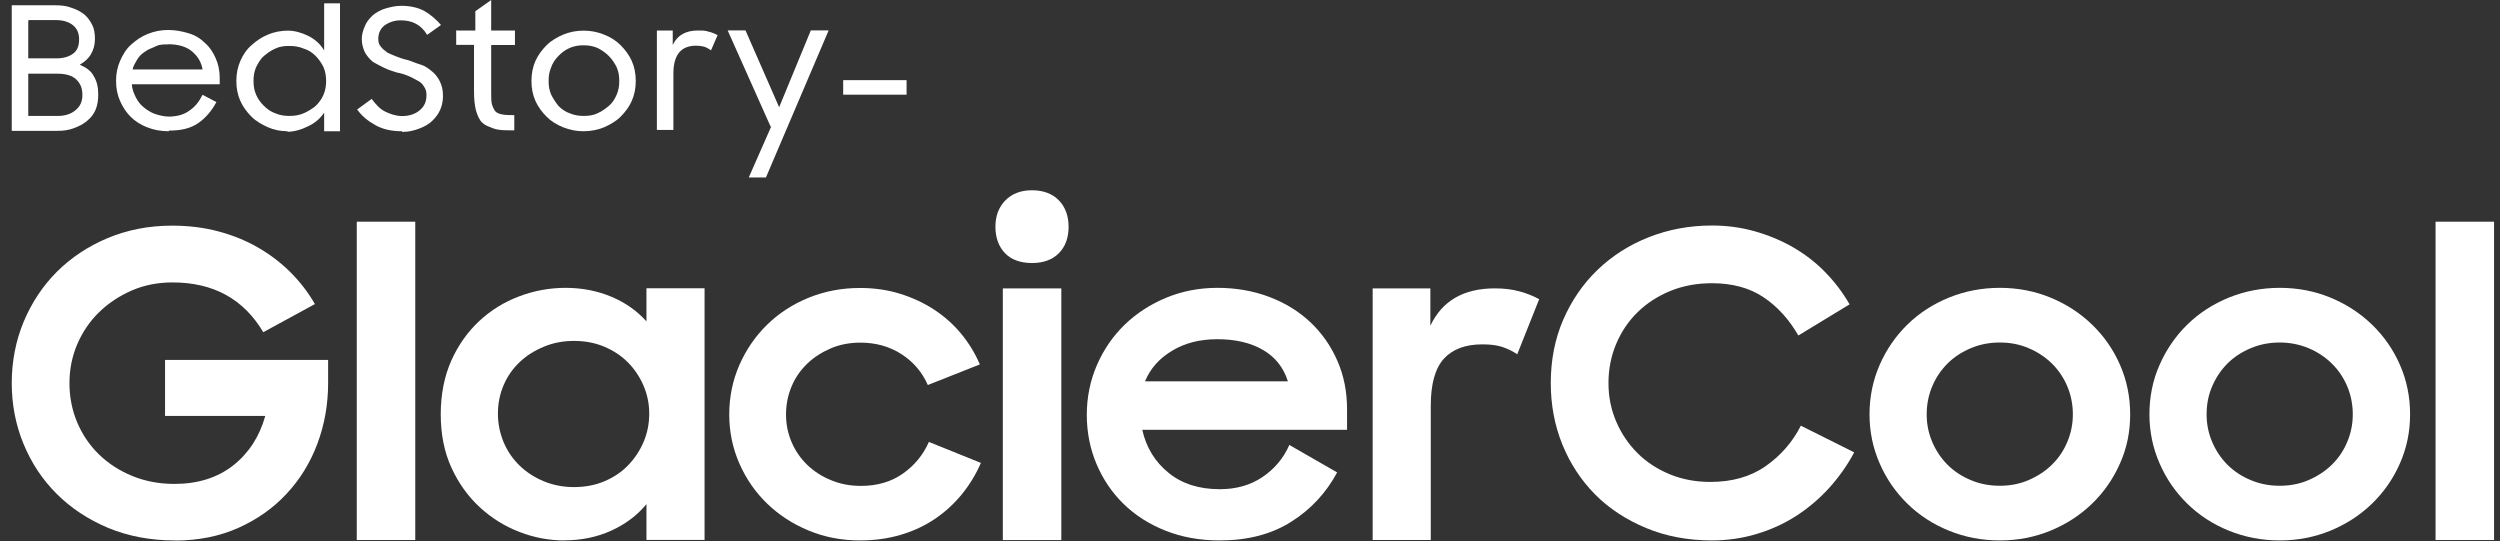
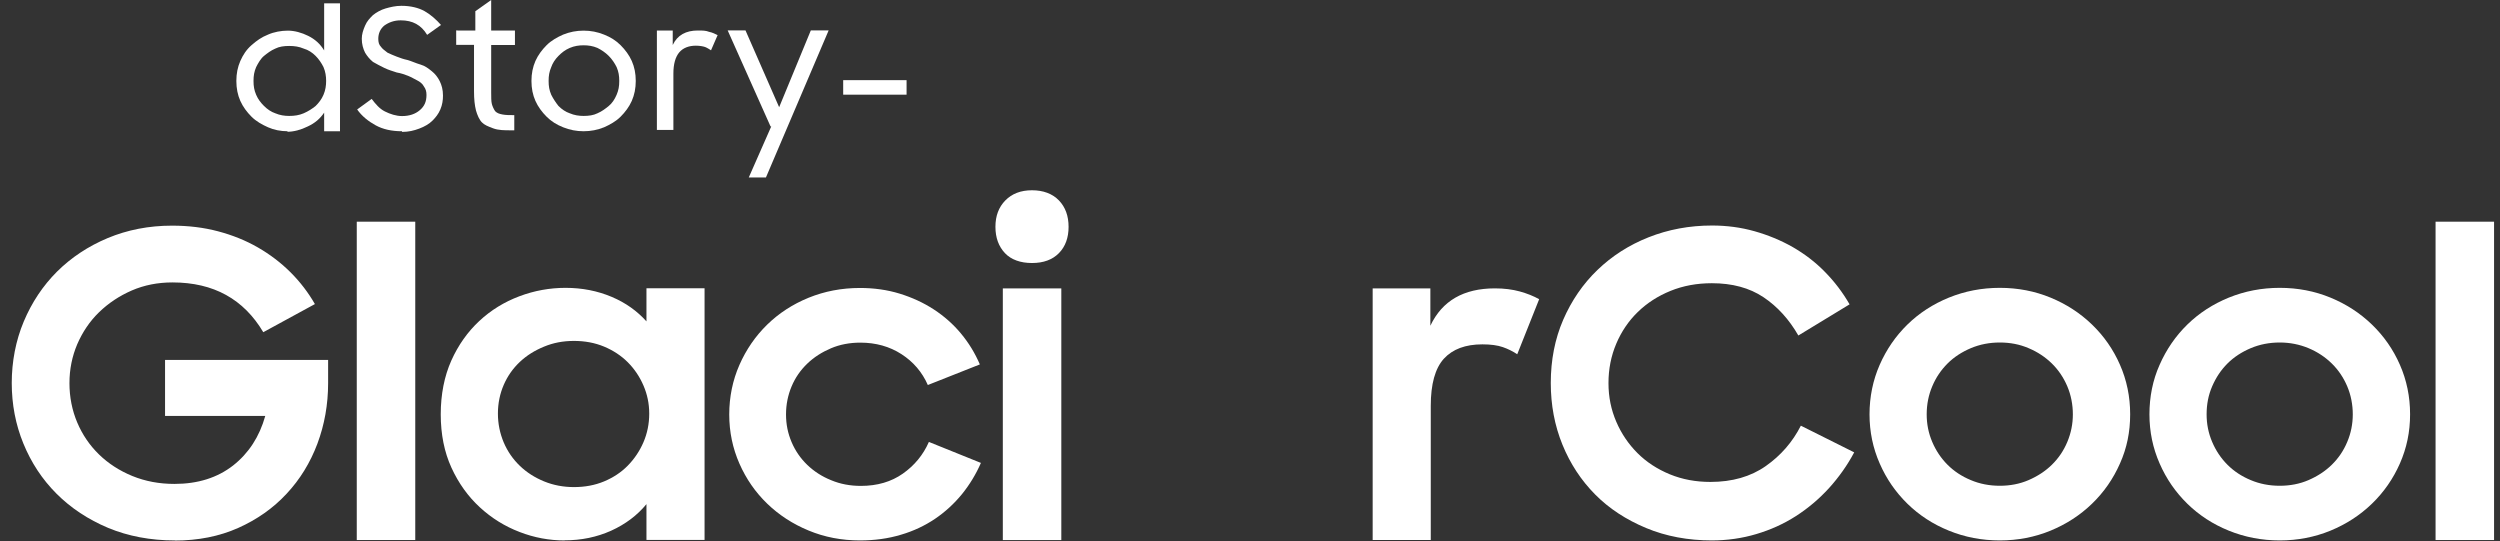
<svg xmlns="http://www.w3.org/2000/svg" viewBox="0 0 189.34 41" version="1.1" id="_图层_1">
  <rect x="0" y="0" width="189.34" height="41" fill="#333333" stroke="none" />
  <defs>
    <style>
      .st0 {
        fill: #fff;
      }
    </style>
  </defs>
  <g>
-     <path d="M.89.4h3.3c.45,0,.9.05,1.25.2.35.1.7.3.95.5.25.2.45.5.6.8.15.3.2.65.2,1.05,0,.45-.1.8-.3,1.15s-.5.6-.85.8c.45.2.85.45,1.05.85.25.4.35.85.35,1.41,0,.4-.05.8-.2,1.15-.15.35-.35.6-.65.85s-.6.4-1,.55c-.4.15-.8.2-1.25.2H.89V.4ZM2.14,1.56v2.86h2.15c.55,0,1-.15,1.3-.4s.4-.6.4-1.05-.15-.8-.45-1.05c-.3-.25-.75-.4-1.3-.4h-2.05l-.05.05h0ZM2.14,5.62v3.16h2.25c.55,0,1-.15,1.35-.45s.5-.65.5-1.15-.15-.85-.45-1.15c-.3-.3-.8-.45-1.45-.45h-2.2v.05h0Z" class="st0" />
-     <path d="M12.79,9.94c-.6,0-1.15-.1-1.65-.3s-.9-.45-1.25-.8-.6-.75-.8-1.2-.3-.95-.3-1.51.1-1.05.3-1.51c.2-.45.45-.9.85-1.25.4-.35.75-.6,1.25-.8s1-.3,1.55-.3,1.05.1,1.55.25.9.4,1.25.75c.35.3.6.7.8,1.15.2.45.3.95.3,1.46v.5h-6.65c0,.35.15.7.3,1,.15.3.35.55.6.75s.55.4.85.5.7.2,1.05.2c.6,0,1.15-.15,1.55-.45.45-.3.75-.7,1-1.2l1.05.55c-.35.65-.8,1.2-1.4,1.61-.6.4-1.3.55-2.2.55,0,0,0,.05,0,.05ZM12.74,3.36c-.35,0-.65,0-.95.15s-.55.2-.8.4c-.25.15-.45.35-.6.6-.15.25-.3.5-.35.75h5.3c-.1-.6-.4-1.05-.85-1.41-.45-.35-1.05-.5-1.8-.5h.05Z" class="st0" />
    <path d="M21.8,9.94c-.55,0-1.05-.1-1.5-.3s-.9-.45-1.25-.8-.65-.75-.85-1.2-.3-.95-.3-1.51.1-1.05.3-1.51c.2-.45.45-.85.85-1.2.4-.35.75-.6,1.25-.8.45-.2,1-.3,1.5-.3s1.05.15,1.55.4.9.6,1.2,1.1V.25h1.2v9.69h-1.2v-1.41c-.3.45-.7.8-1.25,1.05-.5.25-1.05.4-1.55.4l.05-.05h0ZM21.9,8.78c.4,0,.75-.05,1.1-.2s.65-.35.9-.55c.25-.25.45-.5.6-.85s.2-.7.2-1.05-.05-.7-.2-1.05c-.15-.3-.35-.6-.6-.85s-.55-.45-.9-.55c-.35-.15-.7-.2-1.1-.2s-.75.05-1.05.2c-.35.15-.6.35-.85.55s-.45.55-.6.85c-.15.35-.2.65-.2,1.05s.05.7.2,1.05c.15.35.35.6.6.85.25.25.55.45.85.55.35.15.7.2,1.05.2Z" class="st0" />
    <path d="M30.45,9.94c-.8,0-1.45-.15-2-.45s-1.05-.7-1.4-1.2l1.1-.8c.3.4.6.75,1,.95s.85.35,1.3.35c.55,0,1-.15,1.35-.45s.5-.65.5-1.15c0-.25-.05-.45-.2-.65-.1-.2-.3-.35-.5-.45s-.45-.25-.7-.35-.55-.2-.85-.25c-.3-.1-.65-.2-.95-.35-.3-.15-.6-.3-.85-.45-.25-.2-.45-.45-.6-.7-.15-.3-.25-.65-.25-1.05,0-.35.1-.65.25-1,.15-.35.35-.55.6-.8.25-.2.6-.4.95-.5s.75-.2,1.2-.2c.7,0,1.3.15,1.75.4s.9.65,1.25,1.05l-1.05.75c-.45-.75-1.1-1.1-2-1.1-.5,0-.9.15-1.25.4-.3.25-.45.6-.45,1,0,.25.05.45.2.6.1.15.3.3.5.45.2.1.45.2.7.3s.55.2.8.25c.35.1.65.25,1,.35s.6.3.85.5.45.45.6.75c.15.3.25.65.25,1.1,0,.35-.05.7-.2,1.05-.15.35-.35.6-.6.85s-.6.45-1,.6c-.4.15-.8.25-1.3.25,0,0,0-.05,0-.05Z" class="st0" />
    <path d="M34.65,2.31h1.35V.85l1.2-.85v2.31h1.8v1.1h-1.8v3.56c0,.4,0,.7.05.9.05.2.15.4.25.55.15.15.3.2.55.25s.55.05.9.05v1.15h-.2c-.55,0-1,0-1.4-.15s-.65-.25-.85-.45c-.2-.2-.35-.55-.45-.9-.1-.4-.15-.85-.15-1.46v-3.51h-1.35v-1.1h.1Z" class="st0" />
    <path d="M44.2,9.94c-.55,0-1.05-.1-1.55-.3s-.9-.45-1.25-.8-.65-.75-.85-1.2c-.2-.45-.3-.95-.3-1.51s.1-1.05.3-1.51c.2-.45.5-.85.85-1.2.35-.35.8-.6,1.25-.8.5-.2,1-.3,1.55-.3s1.05.1,1.55.3.9.45,1.25.8.65.75.85,1.2c.2.45.3.95.3,1.51s-.1,1.05-.3,1.51c-.2.45-.5.85-.85,1.2-.35.35-.8.6-1.25.8-.5.2-1,.3-1.55.3ZM44.2,8.78c.4,0,.75-.05,1.05-.2.35-.15.6-.35.85-.55s.45-.5.6-.85c.15-.35.2-.65.2-1.05s-.05-.7-.2-1.05c-.15-.3-.35-.6-.6-.85s-.55-.45-.85-.6c-.35-.15-.7-.2-1.05-.2s-.7.05-1.05.2-.6.35-.85.6-.45.55-.55.85c-.15.35-.2.65-.2,1.05s.05.7.2,1.05c.15.3.35.6.55.85.25.25.55.45.85.55.35.15.7.2,1.05.2Z" class="st0" />
    <path d="M49.75,2.31h1.2v1.1c.35-.75,1-1.1,1.9-1.1.35,0,.6,0,.85.1.25.05.45.15.65.25l-.5,1.15s-.3-.2-.45-.25-.4-.1-.7-.1c-.5,0-.95.15-1.25.5s-.45.9-.45,1.61v4.27h-1.25V2.31Z" class="st0" />
    <path d="M58.36,9.58l-3.25-7.28h1.35l2.55,5.82,2.4-5.82h1.35l-4.75,11.14h-1.3l1.7-3.86s-.05,0-.05,0Z" class="st0" />
    <path d="M63.86,6.07h4.8v1.1h-4.8v-1.1Z" class="st0" />
  </g>
  <g>
    <path d="M13.24,40.93c-1.85,0-3.53-.32-5.05-.95-1.52-.64-2.82-1.5-3.91-2.59-1.09-1.09-1.92-2.36-2.51-3.8s-.88-2.97-.88-4.58.3-3.21.91-4.66c.61-1.45,1.45-2.71,2.52-3.78,1.08-1.07,2.36-1.92,3.84-2.54,1.49-.62,3.11-.94,4.87-.94,1.24,0,2.4.14,3.49.43,1.09.29,2.09.69,3.01,1.22.92.53,1.75,1.16,2.48,1.89.73.73,1.34,1.53,1.84,2.4l-3.91,2.13c-.74-1.25-1.68-2.19-2.82-2.82s-2.49-.95-4.06-.95c-1.11,0-2.13.2-3.08.61-.94.41-1.77.96-2.48,1.65s-1.25,1.5-1.65,2.42c-.39.92-.59,1.9-.59,2.95s.2,2.06.59,2.98c.39.92.94,1.73,1.65,2.42s1.55,1.23,2.52,1.63c.98.4,2.04.6,3.19.6,1.78,0,3.26-.47,4.45-1.4,1.18-.93,1.99-2.18,2.43-3.75h-7.59v-4.24h12.35v1.76c0,1.61-.27,3.13-.81,4.58-.54,1.44-1.32,2.71-2.33,3.79-1.01,1.09-2.23,1.95-3.66,2.59-1.43.64-3.04.96-4.82.96Z" class="st0" />
    <path d="M27.02,16.79h4.43v24.11h-4.43v-24.11Z" class="st0" />
    <path d="M42.75,40.93c-1.15,0-2.29-.21-3.4-.64-1.12-.43-2.12-1.05-3.01-1.87s-1.61-1.82-2.15-3c-.54-1.18-.81-2.53-.81-4.04s.27-2.88.8-4.07c.53-1.18,1.24-2.18,2.12-3,.88-.82,1.89-1.44,3.03-1.87,1.14-.43,2.31-.64,3.5-.64,1.26,0,2.42.23,3.49.68s1.94,1.08,2.64,1.86v-2.51h4.4v19.06h-4.4v-2.71c-.7.85-1.59,1.52-2.67,2.01-1.09.49-2.26.73-3.52.73ZM43.47,36.89c.83,0,1.58-.14,2.28-.43.69-.29,1.29-.68,1.79-1.19.5-.51.9-1.1,1.19-1.77.29-.67.44-1.4.44-2.17s-.15-1.47-.44-2.14c-.29-.67-.69-1.26-1.19-1.76-.5-.5-1.1-.89-1.79-1.18-.7-.29-1.46-.43-2.28-.43s-1.56.14-2.26.43c-.71.29-1.32.67-1.84,1.16-.52.49-.93,1.07-1.22,1.74-.29.67-.44,1.4-.44,2.17s.15,1.5.44,2.19c.29.68.7,1.27,1.22,1.77s1.13.89,1.84,1.18c.71.29,1.46.43,2.26.43Z" class="st0" />
    <path d="M65.13,40.93c-1.39,0-2.69-.25-3.89-.75-1.21-.5-2.25-1.18-3.14-2.04s-1.59-1.87-2.1-3.03c-.51-1.16-.77-2.4-.77-3.72s.26-2.59.77-3.75,1.21-2.18,2.1-3.05c.89-.87,1.94-1.55,3.14-2.04,1.21-.49,2.5-.74,3.89-.74,1.06,0,2.07.14,3.01.43s1.81.69,2.59,1.2c.78.51,1.47,1.12,2.05,1.82.59.71,1.06,1.48,1.43,2.34l-3.94,1.56c-.43-.98-1.1-1.76-2-2.34-.9-.58-1.94-.87-3.11-.87-.8,0-1.55.14-2.23.43s-1.28.67-1.79,1.16c-.51.49-.91,1.06-1.19,1.73s-.42,1.37-.42,2.12.14,1.43.42,2.09.68,1.24,1.19,1.73,1.11.88,1.81,1.16c.69.29,1.44.43,2.25.43,1.24,0,2.3-.31,3.18-.93s1.54-1.42,1.97-2.4l3.94,1.59c-.37.85-.85,1.64-1.43,2.36-.59.72-1.27,1.35-2.04,1.87-.77.52-1.63.93-2.59,1.21-.96.29-1.99.43-3.09.43Z" class="st0" />
    <path d="M75.39,17.18c0-.83.25-1.49.75-2s1.17-.77,2.02-.77,1.55.26,2.04.77c.49.51.73,1.18.73,2s-.24,1.49-.73,1.99c-.49.5-1.17.75-2.04.75s-1.58-.25-2.05-.75-.72-1.16-.72-1.99ZM75.95,21.84h4.43v19.06h-4.43v-19.06Z" class="st0" />
-     <path d="M92.37,40.93c-1.5,0-2.87-.25-4.1-.74-1.24-.49-2.3-1.17-3.18-2.03-.88-.86-1.56-1.87-2.05-3.03-.49-1.16-.73-2.4-.73-3.72s.26-2.6.77-3.77c.51-1.17,1.21-2.19,2.1-3.05s1.94-1.54,3.14-2.04c1.21-.5,2.5-.75,3.89-.75s2.72.23,3.93.69,2.24,1.1,3.11,1.92c.87.82,1.55,1.8,2.04,2.92.49,1.12.73,2.34.73,3.66v1.56h-15.51c.3,1.35.97,2.43,1.99,3.26,1.02.83,2.31,1.24,3.88,1.24,1.24,0,2.31-.3,3.22-.91s1.6-1.42,2.05-2.44l3.62,2.08c-.83,1.54-1.98,2.79-3.47,3.73-1.49.95-3.3,1.42-5.42,1.42ZM92.2,25.69c-1.33,0-2.47.29-3.44.88-.97.58-1.65,1.36-2.04,2.31h10.82c-.33-1.05-.96-1.84-1.89-2.38s-2.08-.81-3.45-.81Z" class="st0" />
    <path d="M103.96,21.84h4.37v2.83c.89-1.89,2.52-2.83,4.89-2.83.7,0,1.32.08,1.87.23.55.15,1.05.35,1.48.59l-1.66,4.17c-.33-.22-.69-.4-1.09-.54-.4-.14-.92-.21-1.55-.21-1.28,0-2.25.36-2.92,1.09-.66.73-.99,1.92-.99,3.57v10.16h-4.4v-19.06Z" class="st0" />
    <path d="M129.67,40.93c-1.82,0-3.49-.31-5-.94s-2.8-1.47-3.86-2.54c-1.06-1.07-1.89-2.33-2.48-3.78-.59-1.45-.88-3-.88-4.66,0-1.74.31-3.33.94-4.79.63-1.45,1.49-2.71,2.59-3.77s2.39-1.89,3.88-2.48c1.49-.59,3.09-.89,4.8-.89,1.11,0,2.18.14,3.21.43,1.03.29,2,.69,2.9,1.2.9.52,1.72,1.14,2.44,1.88.73.74,1.35,1.56,1.87,2.46l-3.88,2.36c-.7-1.22-1.58-2.19-2.64-2.9-1.06-.71-2.37-1.06-3.91-1.06-1.13,0-2.17.19-3.13.58-.96.39-1.78.92-2.48,1.6-.7.68-1.24,1.48-1.63,2.4-.39.92-.59,1.91-.59,2.98s.2,2.02.59,2.93c.39.91.93,1.7,1.61,2.38.68.68,1.5,1.21,2.44,1.6.95.39,1.97.58,3.08.58,1.65,0,3.05-.4,4.19-1.2,1.14-.8,2.03-1.82,2.66-3.06l4.04,2.02c-.52.98-1.16,1.88-1.91,2.71-.75.82-1.59,1.53-2.51,2.12-.92.59-1.92,1.04-3,1.36-1.07.32-2.2.48-3.37.48Z" class="st0" />
    <path d="M151.46,40.93c-1.37,0-2.66-.25-3.86-.74-1.21-.49-2.25-1.17-3.14-2.04-.89-.87-1.59-1.88-2.1-3.05-.51-1.16-.77-2.4-.77-3.72s.26-2.59.77-3.75c.51-1.16,1.21-2.18,2.1-3.05.89-.87,1.94-1.55,3.14-2.04,1.21-.49,2.49-.74,3.86-.74s2.65.25,3.84.74c1.19.49,2.24,1.17,3.14,2.04.9.87,1.61,1.88,2.12,3.05.51,1.16.77,2.41.77,3.75s-.25,2.56-.77,3.72c-.51,1.16-1.22,2.18-2.12,3.05-.9.87-1.95,1.55-3.14,2.04-1.19.49-2.48.74-3.84.74ZM151.46,36.79c.78,0,1.51-.14,2.18-.43.67-.29,1.26-.67,1.76-1.16.5-.49.89-1.06,1.17-1.73s.42-1.36.42-2.09-.14-1.46-.42-2.12-.67-1.24-1.17-1.73c-.5-.49-1.09-.88-1.76-1.16-.67-.29-1.4-.43-2.18-.43s-1.51.14-2.2.43c-.68.29-1.27.67-1.76,1.16s-.88,1.06-1.16,1.73c-.28.66-.42,1.37-.42,2.12s.14,1.43.42,2.09c.28.66.67,1.24,1.16,1.73.49.49,1.08.88,1.76,1.16.68.29,1.42.43,2.2.43Z" class="st0" />
    <path d="M172.66,40.93c-1.37,0-2.65-.25-3.86-.74-1.21-.49-2.25-1.17-3.14-2.04-.89-.87-1.59-1.88-2.1-3.05-.51-1.16-.77-2.4-.77-3.72s.25-2.59.77-3.75c.51-1.16,1.21-2.18,2.1-3.05.89-.87,1.94-1.55,3.14-2.04,1.21-.49,2.49-.74,3.86-.74s2.65.25,3.84.74c1.19.49,2.24,1.17,3.14,2.04.9.87,1.61,1.88,2.12,3.05.51,1.16.77,2.41.77,3.75s-.26,2.56-.77,3.72c-.51,1.16-1.22,2.18-2.12,3.05-.9.87-1.95,1.55-3.14,2.04-1.2.49-2.48.74-3.84.74ZM172.66,36.79c.78,0,1.51-.14,2.18-.43s1.26-.67,1.76-1.16c.5-.49.89-1.06,1.17-1.73.28-.66.42-1.36.42-2.09s-.14-1.46-.42-2.12c-.28-.66-.67-1.24-1.17-1.73-.5-.49-1.09-.88-1.76-1.16s-1.4-.43-2.18-.43-1.51.14-2.2.43c-.68.29-1.27.67-1.76,1.16-.49.49-.87,1.06-1.16,1.73s-.42,1.37-.42,2.12.14,1.43.42,2.09.67,1.24,1.16,1.73c.49.49,1.08.88,1.76,1.16.68.29,1.42.43,2.2.43Z" class="st0" />
    <path d="M184.46,16.79h4.43v24.11h-4.43v-24.11Z" class="st0" />
  </g>
</svg>